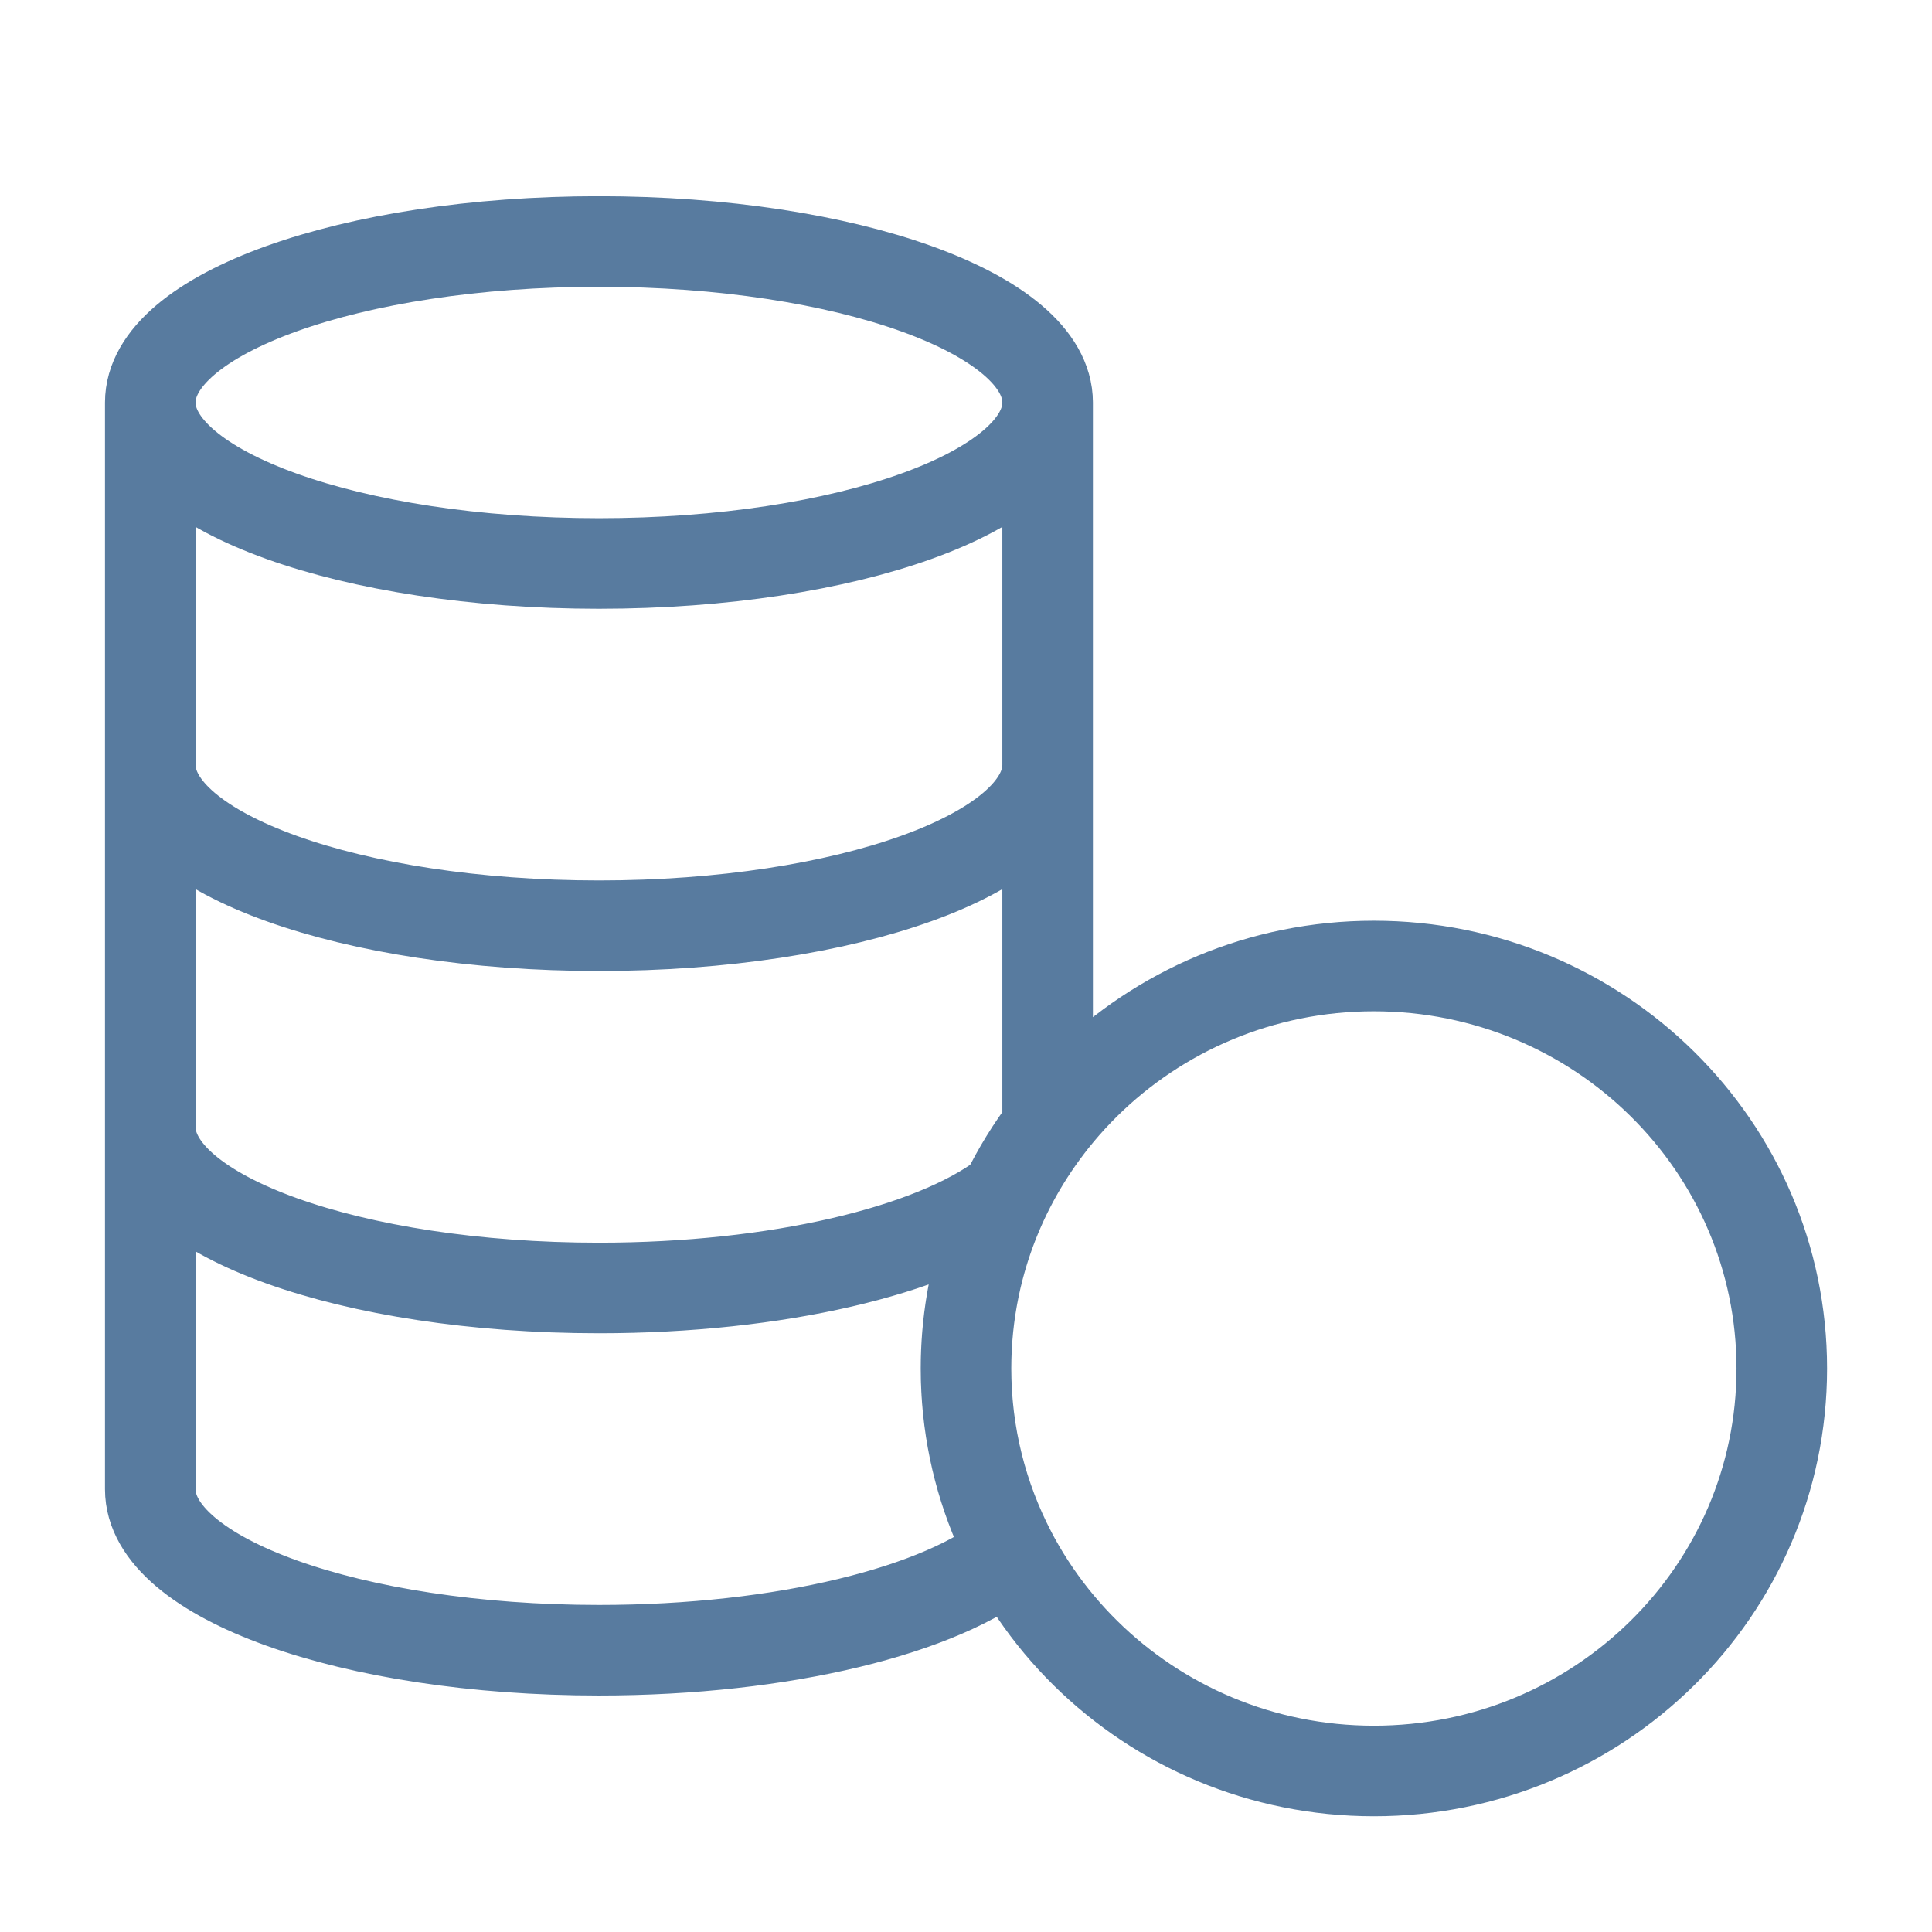
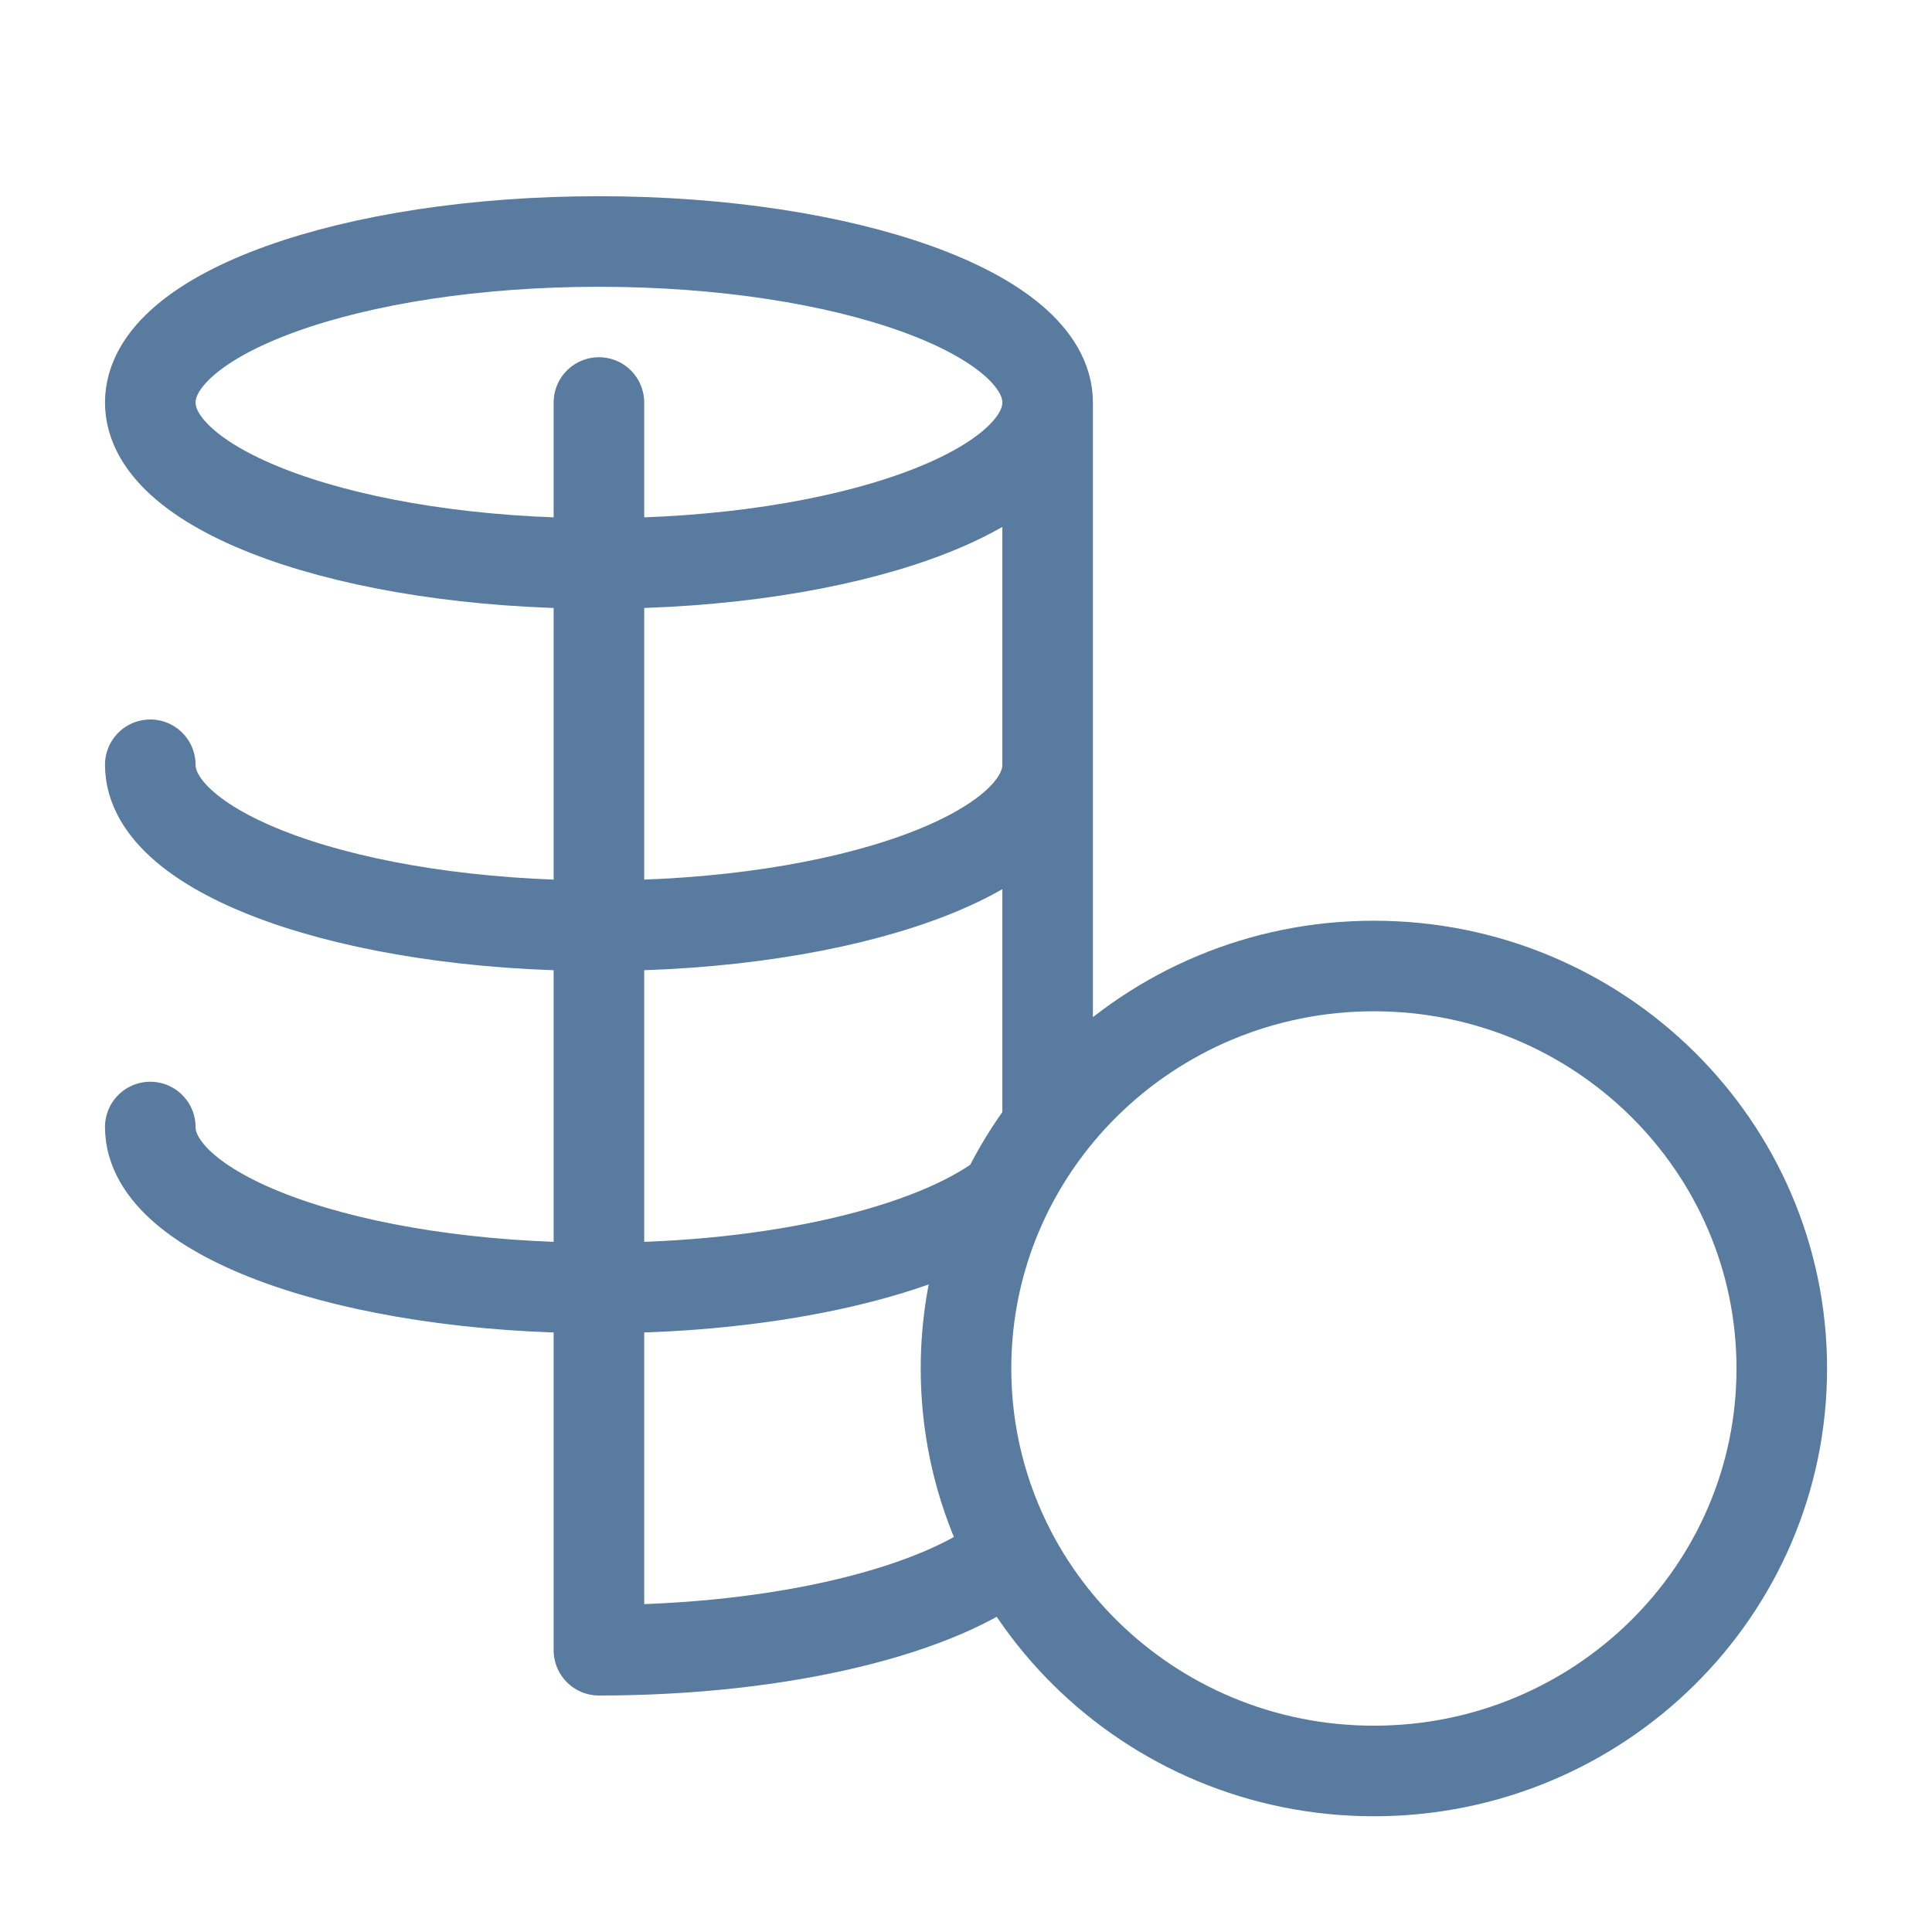
<svg xmlns="http://www.w3.org/2000/svg" width="32" height="32" viewBox="0 0 32 32" fill="none">
  <g id="icon-coins">
-     <path id="Icon" d="M16 22.667C16 26.349 19.025 29.333 22.756 29.333C26.487 29.333 29.512 26.349 29.512 22.667C29.512 18.985 26.487 16 22.756 16C19.025 16 16 18.985 16 22.667ZM16 22.667C16 21.166 16.503 19.78 17.352 18.666V6.667M16 22.667C16 23.767 16.271 24.805 16.749 25.72C15.611 26.669 12.982 27.333 9.92 27.333C5.816 27.333 2.489 26.139 2.489 24.667V6.667M17.352 6.667C17.352 8.139 14.024 9.333 9.92 9.333C5.816 9.333 2.489 8.139 2.489 6.667M17.352 6.667C17.352 5.194 14.024 4 9.92 4C5.816 4 2.489 5.194 2.489 6.667M2.489 18.667C2.489 20.139 5.816 21.333 9.92 21.333C12.878 21.333 15.432 20.713 16.628 19.816M17.352 12.667C17.352 14.139 14.024 15.333 9.92 15.333C5.816 15.333 2.489 14.139 2.489 12.667" stroke="#587B9F" stroke-width="1.5" stroke-linecap="round" stroke-linejoin="round" />
+     <path id="Icon" d="M16 22.667C16 26.349 19.025 29.333 22.756 29.333C26.487 29.333 29.512 26.349 29.512 22.667C29.512 18.985 26.487 16 22.756 16C19.025 16 16 18.985 16 22.667ZM16 22.667C16 21.166 16.503 19.78 17.352 18.666V6.667M16 22.667C16 23.767 16.271 24.805 16.749 25.72C15.611 26.669 12.982 27.333 9.92 27.333V6.667M17.352 6.667C17.352 8.139 14.024 9.333 9.92 9.333C5.816 9.333 2.489 8.139 2.489 6.667M17.352 6.667C17.352 5.194 14.024 4 9.92 4C5.816 4 2.489 5.194 2.489 6.667M2.489 18.667C2.489 20.139 5.816 21.333 9.92 21.333C12.878 21.333 15.432 20.713 16.628 19.816M17.352 12.667C17.352 14.139 14.024 15.333 9.92 15.333C5.816 15.333 2.489 14.139 2.489 12.667" stroke="#587B9F" stroke-width="1.5" stroke-linecap="round" stroke-linejoin="round" />
  </g>
</svg>